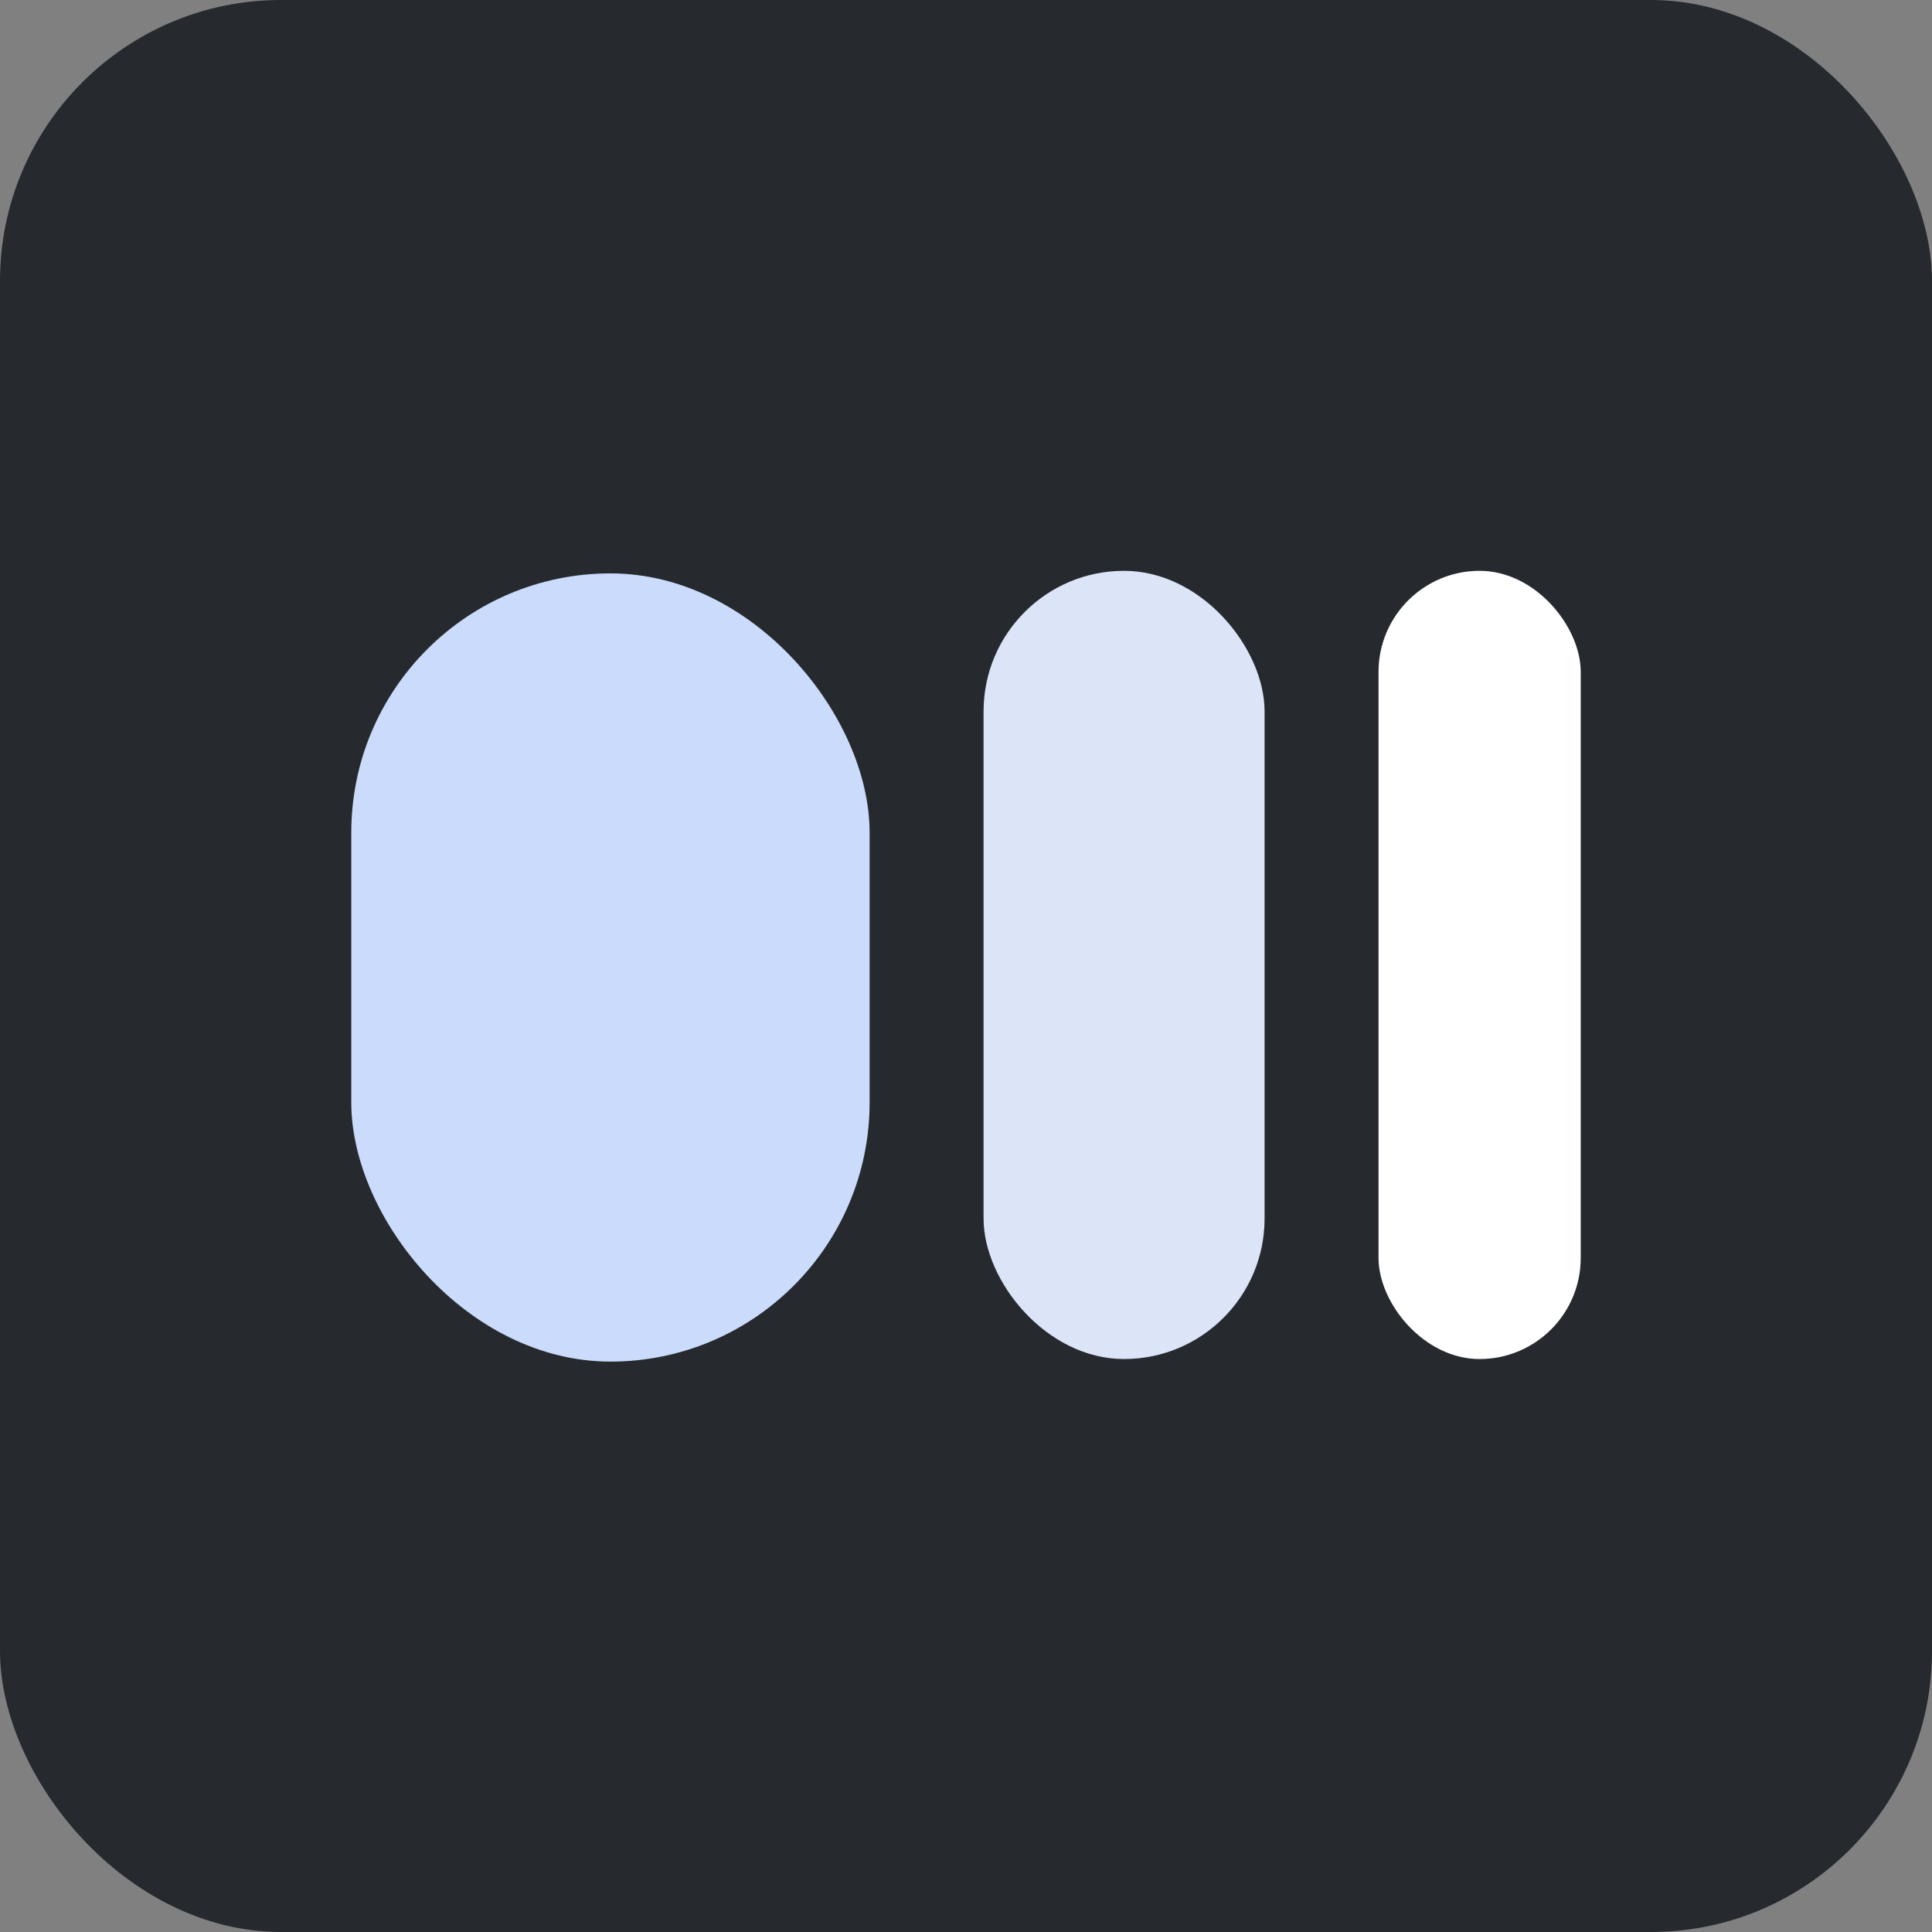
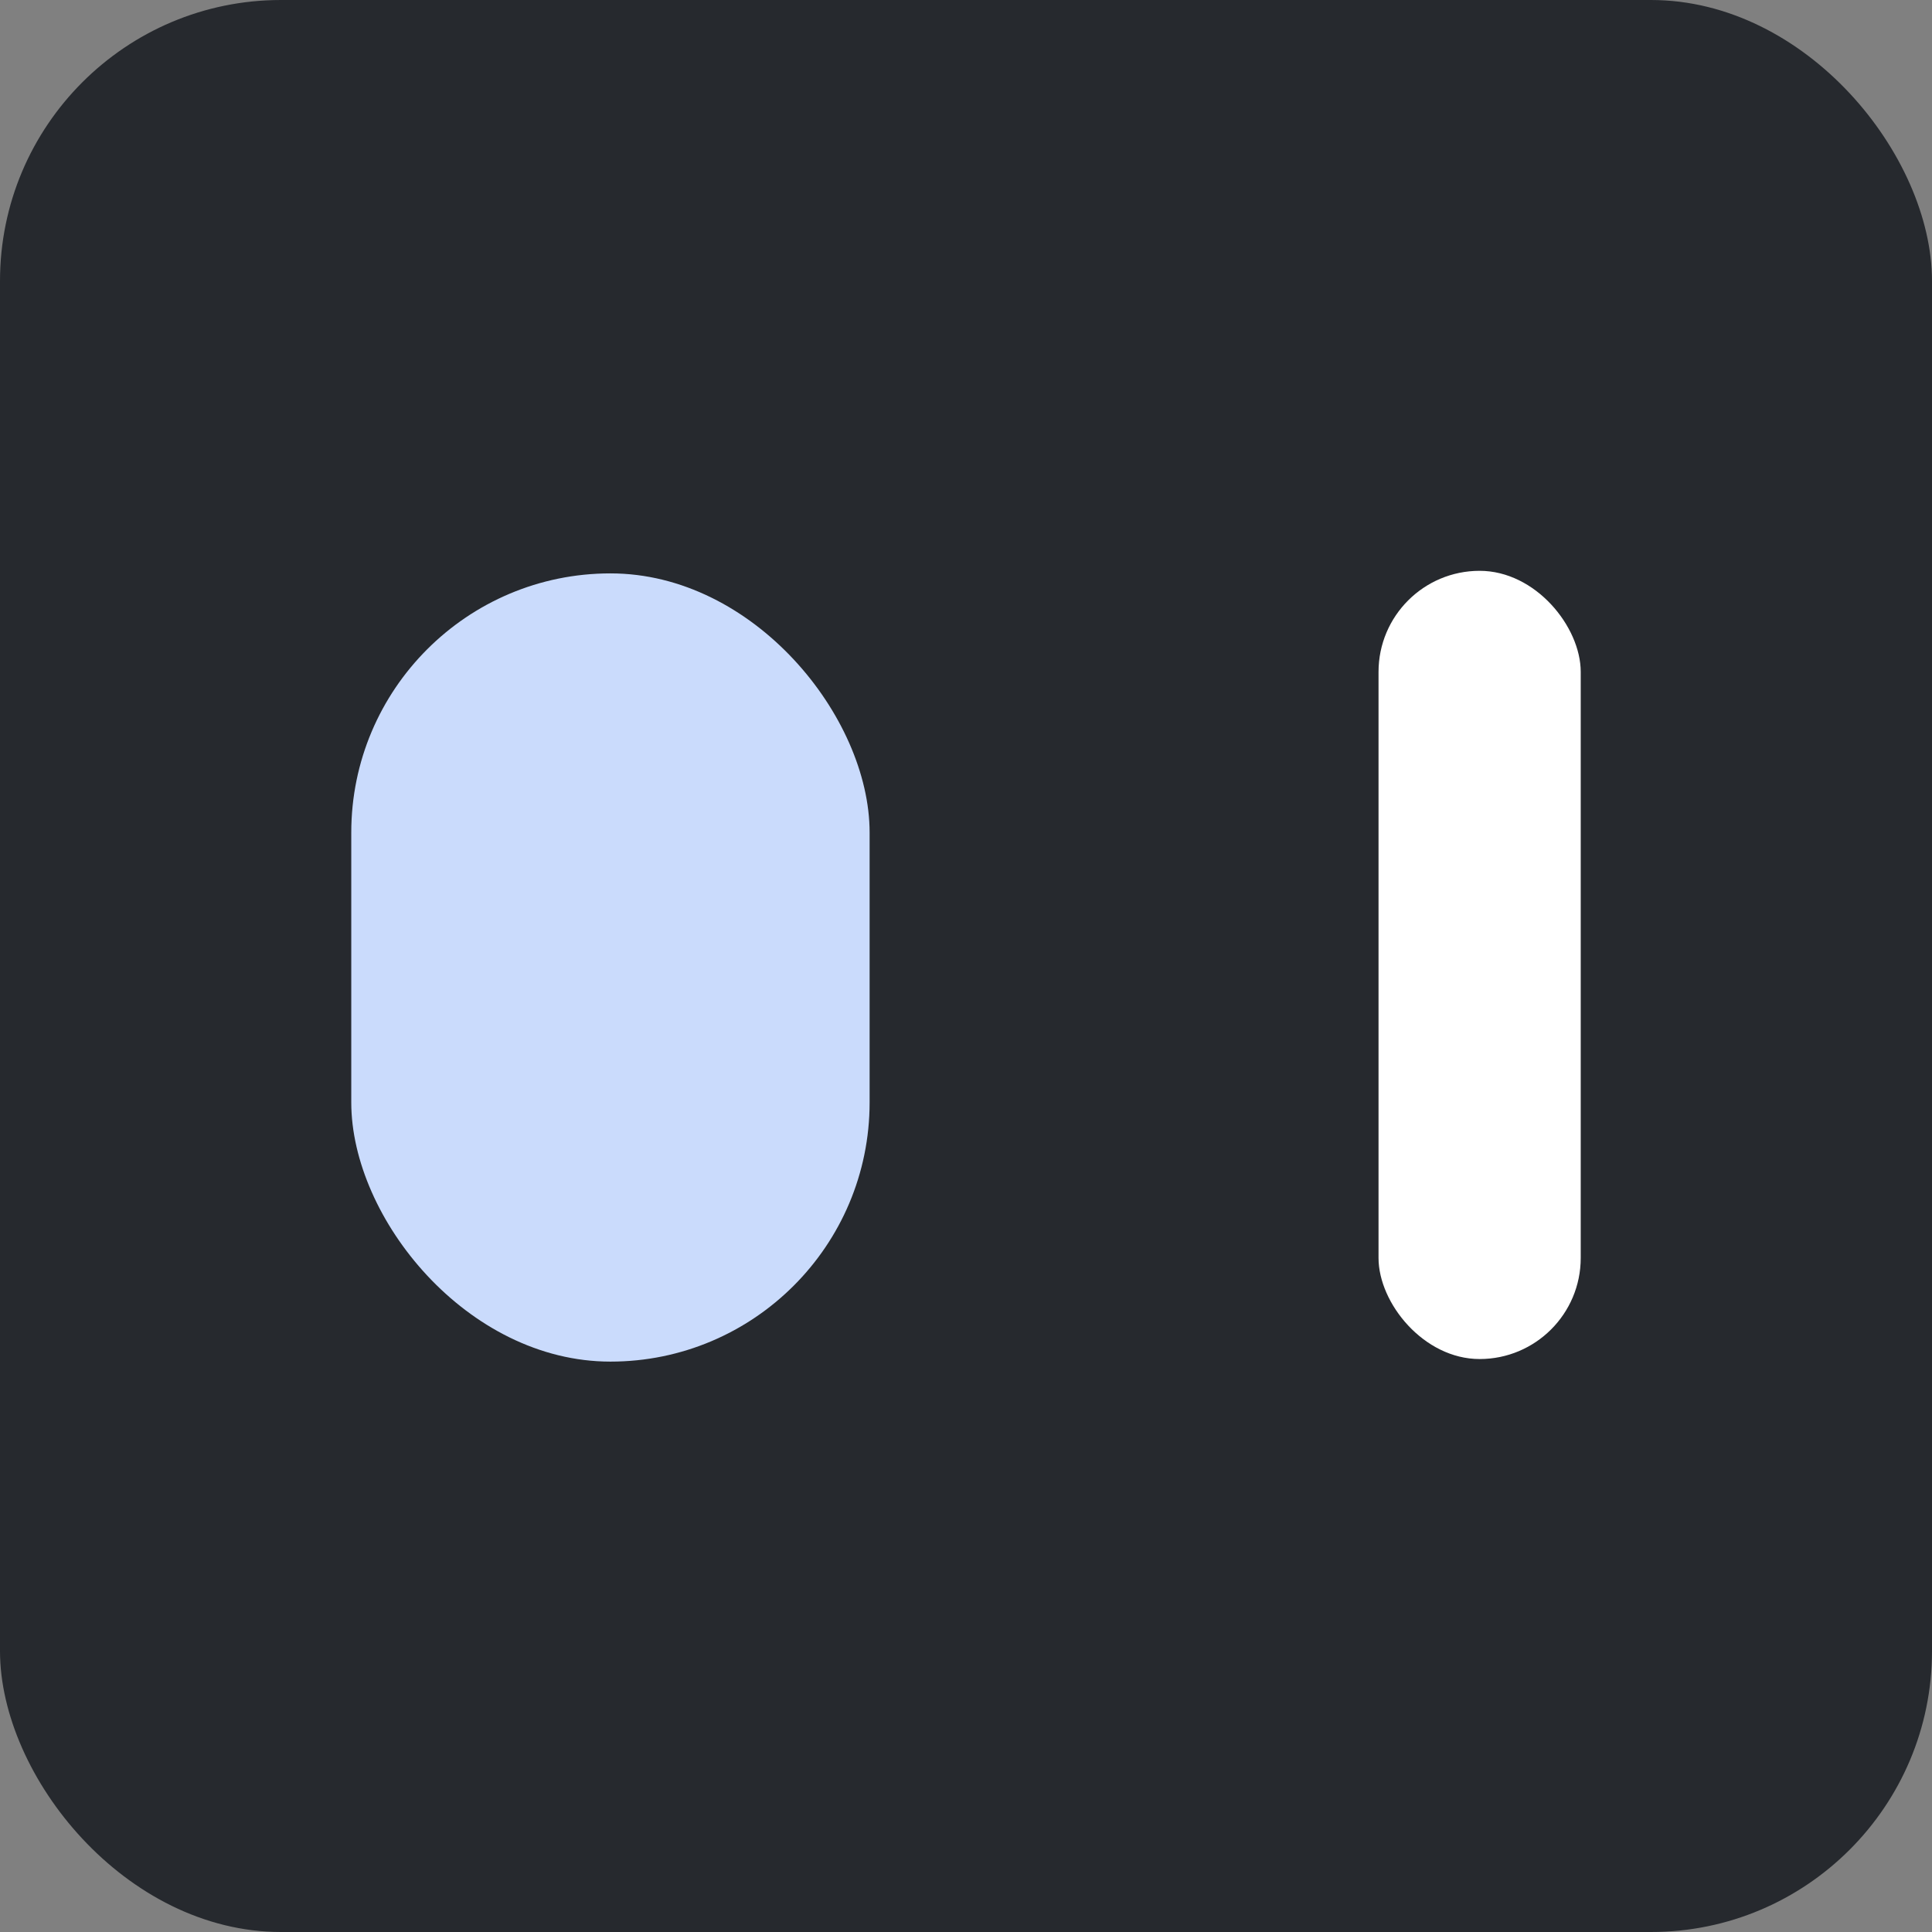
<svg xmlns="http://www.w3.org/2000/svg" width="4400" height="4400" viewBox="0 0 4400 4400" fill="none">
  <rect x="0" y="0" width="4400" height="4400" fill="#808080" stroke="none" />
  <rect width="4400" height="4400" rx="640" fill="#26292E" />
  <rect x="800" y="1305.85" width="1180.49" height="1795.12" rx="590.244" fill="#CADBFC" />
-   <rect x="2240" y="1300" width="640" height="1795.12" rx="320" fill="#DCE5F8" />
  <rect x="3139.51" y="1300" width="460.488" height="1795.12" rx="230.244" fill="white" />
</svg>